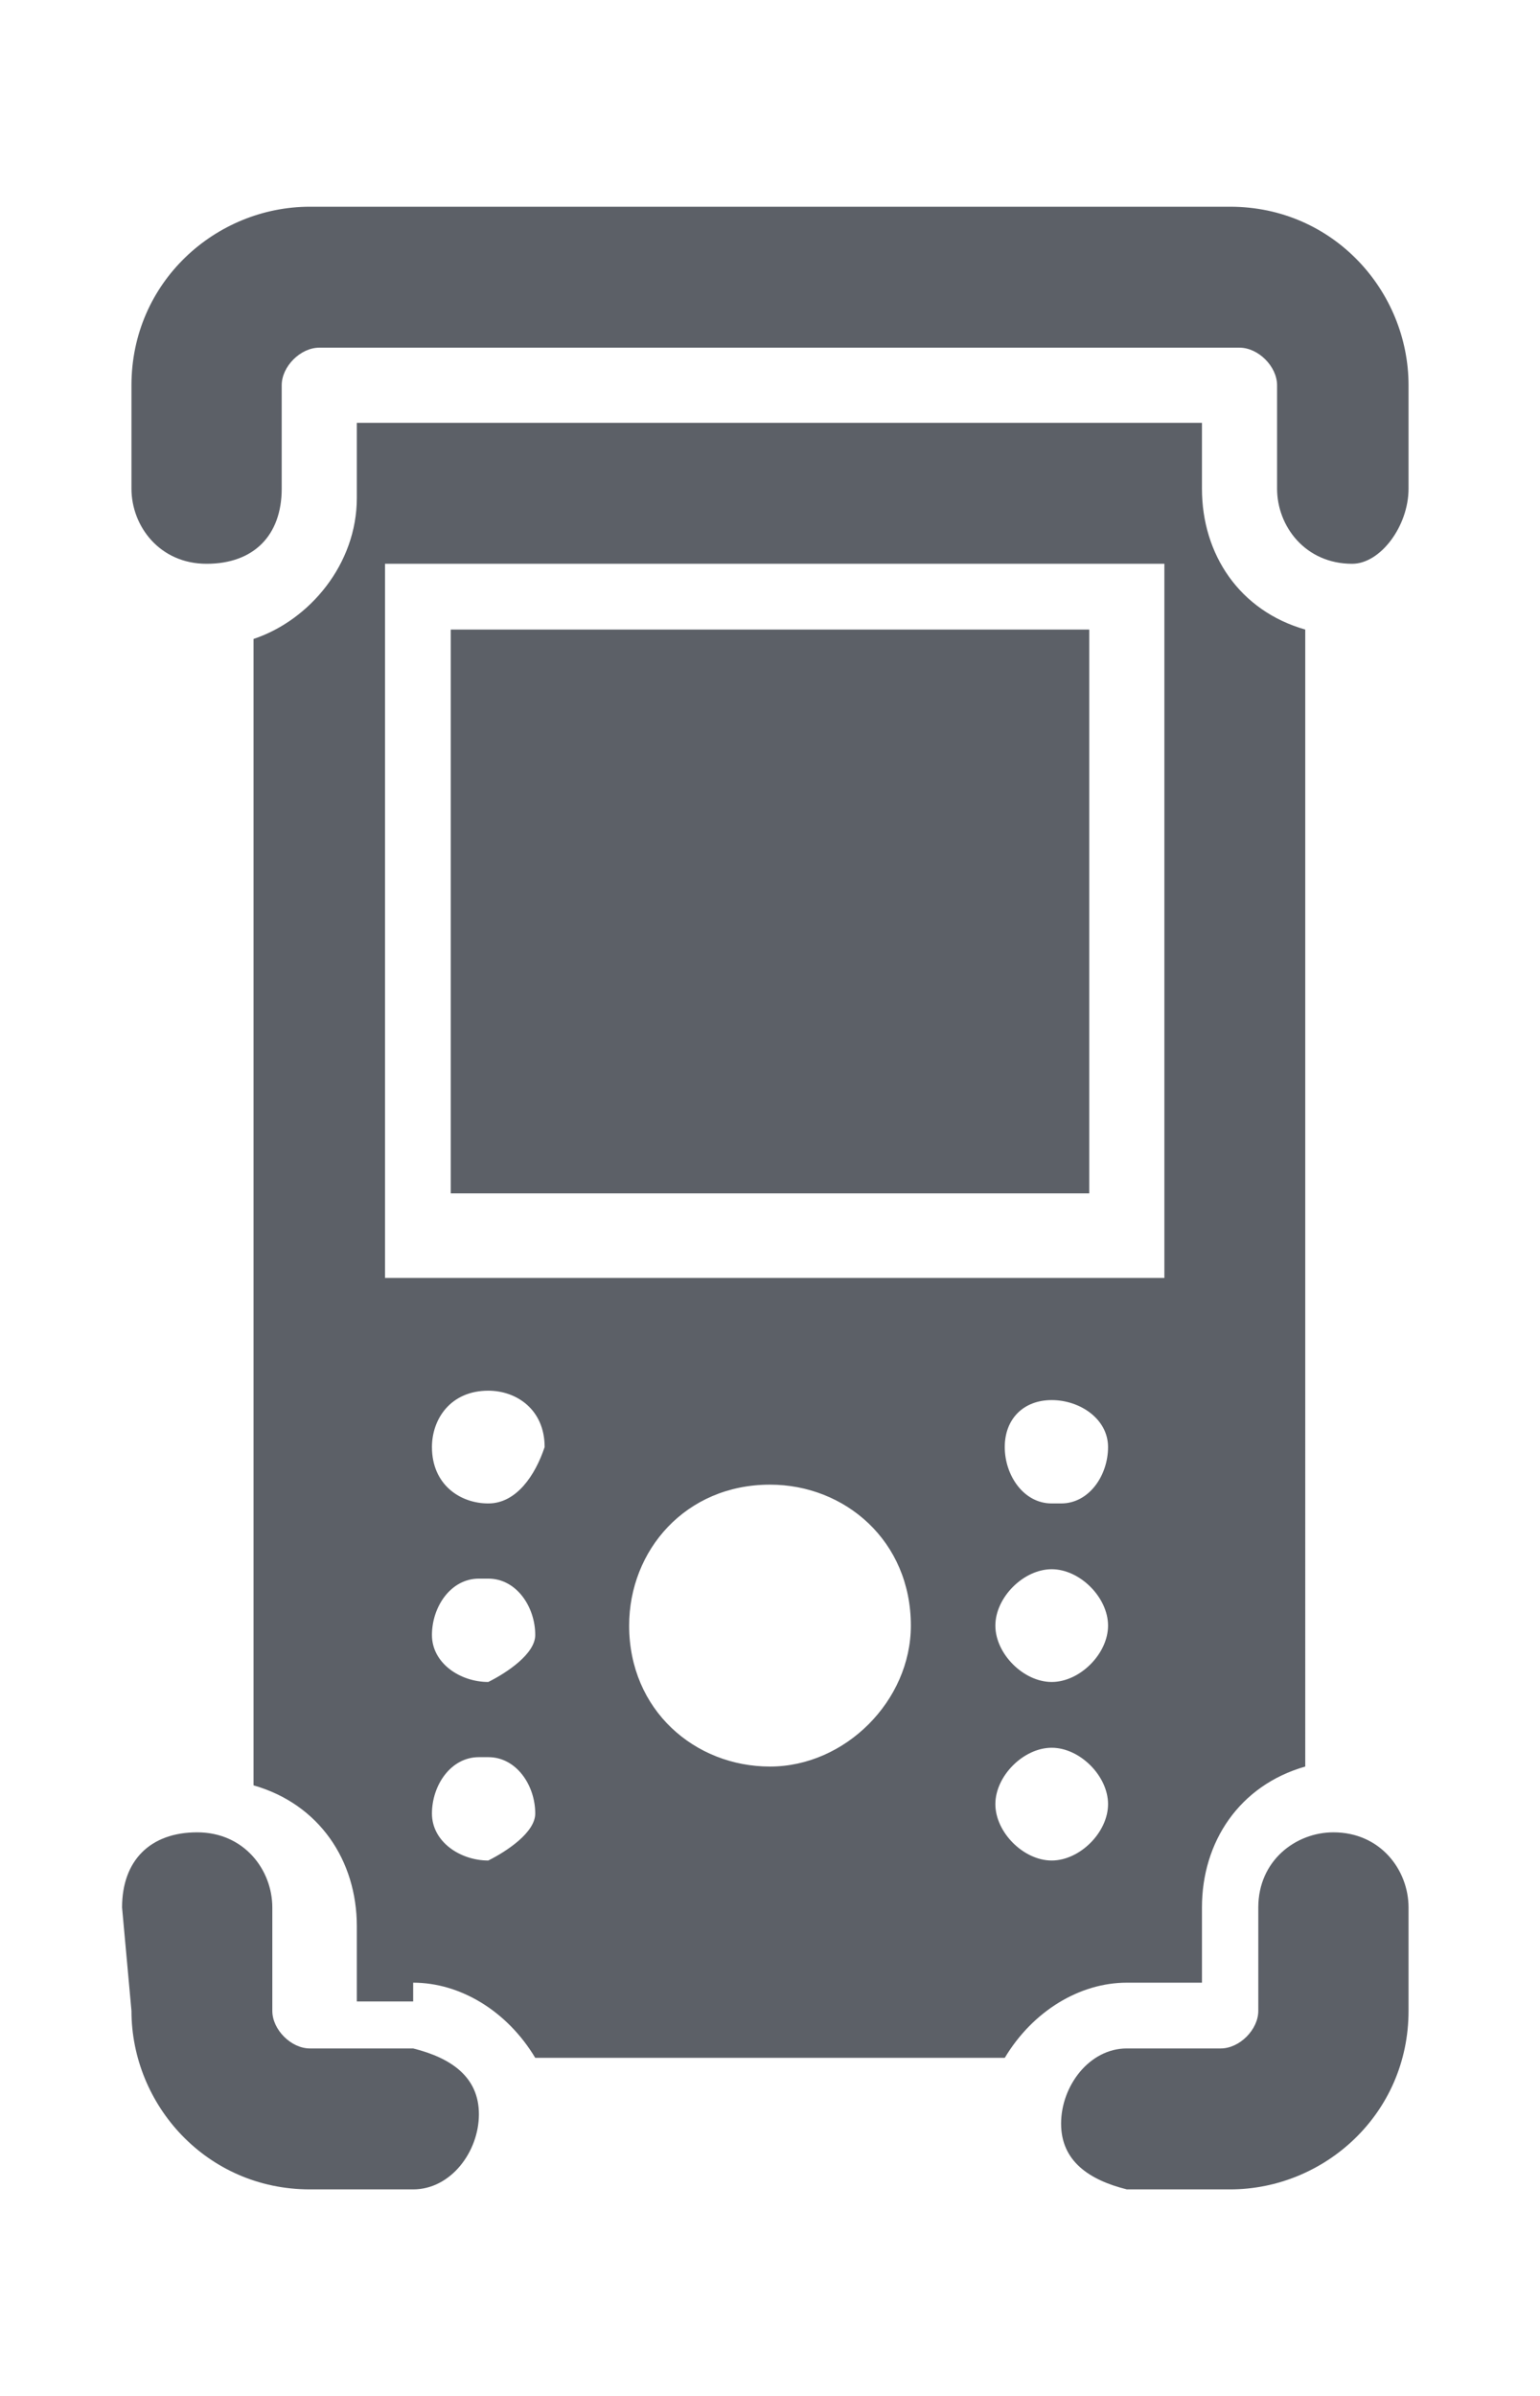
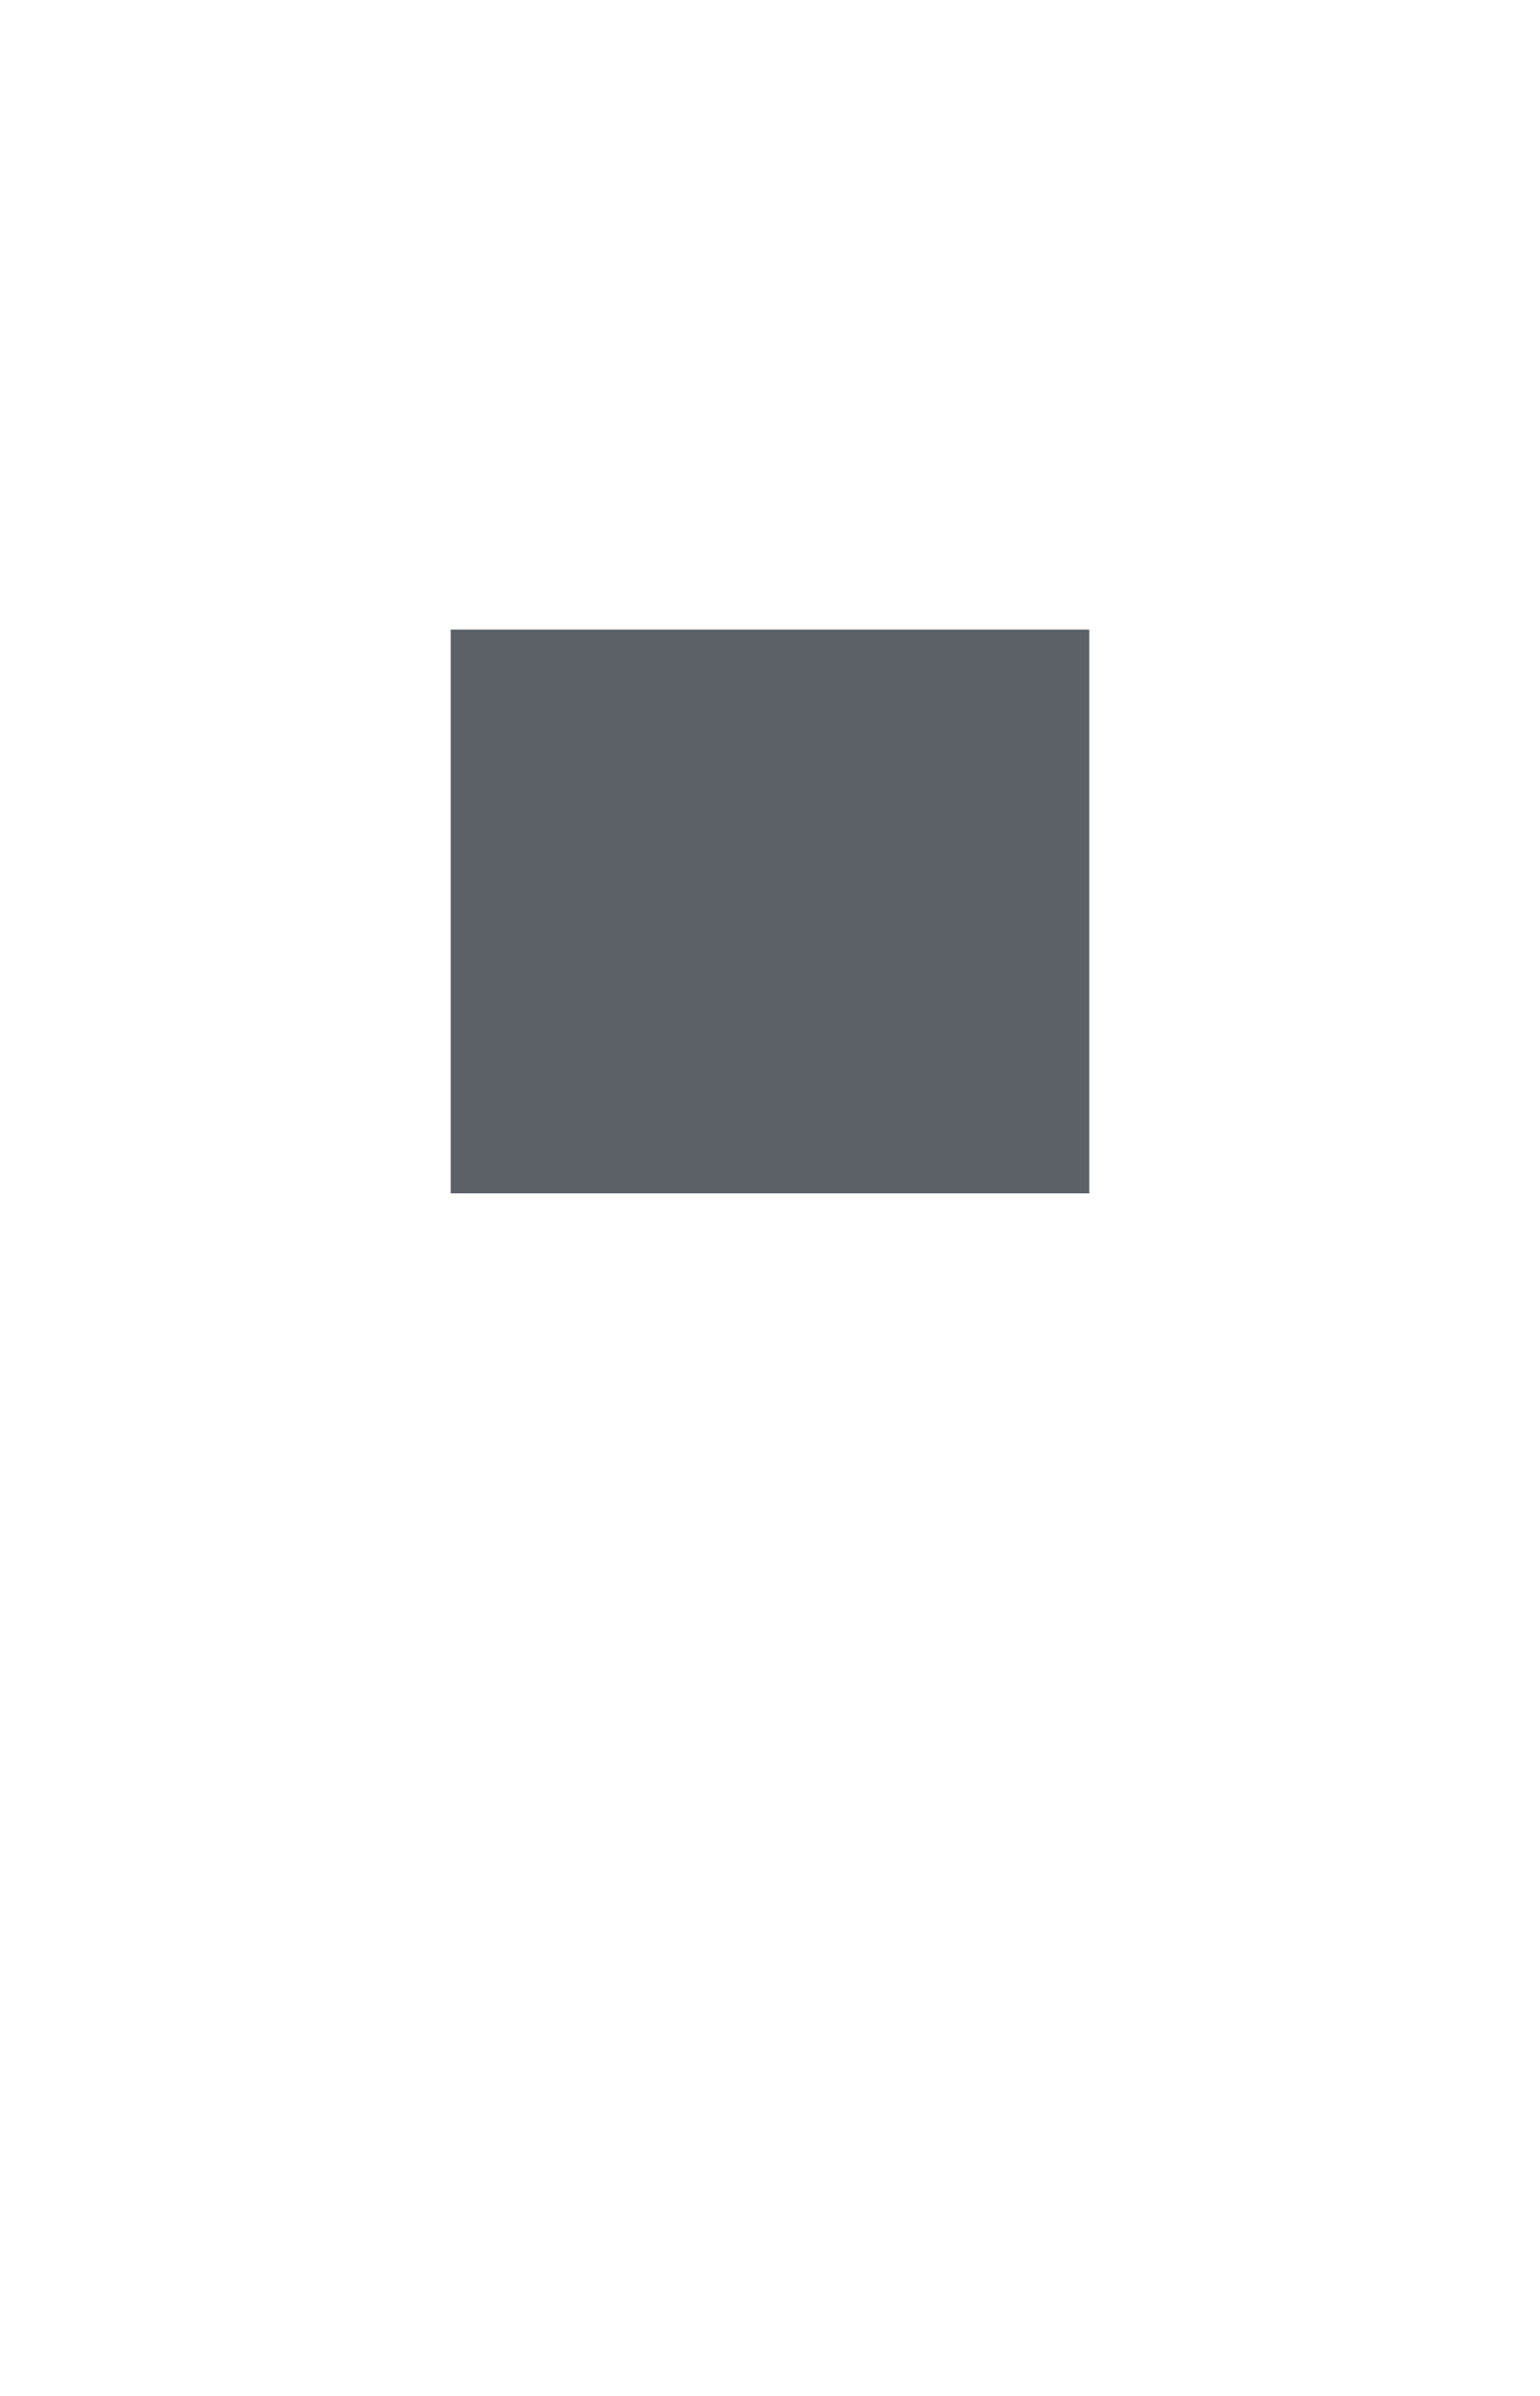
<svg xmlns="http://www.w3.org/2000/svg" version="1.1" id="Layer_1" x="0px" y="0px" viewBox="0 0 16.4 25.5" style="enable-background:new 0 0 16.4 25.5;" xml:space="preserve">
  <style type="text/css">
	.st0{fill:#5C6067;}
</style>
  <g id="Layer_2_1_">
    <g id="Layer_1-2">
-       <path class="st0" d="M13.1,23.3c1,0,1.9-0.8,1.9-1.9l0,0v-1.1c0-0.4-0.3-0.8-0.8-0.8c-0.4,0-0.8,0.3-0.8,0.8c0,0,0,0,0,0v1.1    c0,0.2-0.2,0.4-0.4,0.4H12c-0.4,0-0.7,0.4-0.7,0.8c0,0.4,0.3,0.6,0.7,0.7H13.1z" />
-       <path class="st0" d="M1.4,4.1v1.1C1.4,5.6,1.7,6,2.2,6s0.8-0.3,0.8-0.8V4.1c0-0.2,0.2-0.4,0.4-0.4h9.8c0.2,0,0.4,0.2,0.4,0.4v1.1    c0,0.4,0.3,0.8,0.8,0.8C14.7,6,15,5.6,15,5.2V4.1c0-1-0.8-1.9-1.9-1.9H3.3C2.3,2.2,1.4,3,1.4,4.1z" />
-       <path class="st0" d="M4.4,21.1c0.5,0,1,0.3,1.3,0.8h5c0.3-0.5,0.8-0.8,1.3-0.8h0.8v-0.8c0-0.7,0.4-1.3,1.1-1.5V6.7    c-0.7-0.2-1.1-0.8-1.1-1.5V4.5h-9v0.8c0,0.7-0.5,1.3-1.1,1.5v12.2c0.7,0.2,1.1,0.8,1.1,1.5v0.8H4.4z M5.2,19.8    c-0.3,0-0.6-0.2-0.6-0.5c0-0.3,0.2-0.6,0.5-0.6c0,0,0.1,0,0.1,0c0.3,0,0.5,0.3,0.5,0.6C5.7,19.5,5.4,19.7,5.2,19.8z M5.2,17.9    c-0.3,0-0.6-0.2-0.6-0.5c0-0.3,0.2-0.6,0.5-0.6c0,0,0.1,0,0.1,0c0.3,0,0.5,0.3,0.5,0.6C5.7,17.6,5.4,17.8,5.2,17.9z M5.2,16    c-0.3,0-0.6-0.2-0.6-0.6c0-0.3,0.2-0.6,0.6-0.6c0.3,0,0.6,0.2,0.6,0.6c0,0,0,0,0,0C5.7,15.7,5.5,16,5.2,16z M8.2,18.8    c-0.8,0-1.5-0.6-1.5-1.5c0-0.8,0.6-1.5,1.5-1.5c0.8,0,1.5,0.6,1.5,1.5c0,0,0,0,0,0C9.7,18.1,9,18.8,8.2,18.8z M11.2,19.8    c-0.3,0-0.6-0.3-0.6-0.6s0.3-0.6,0.6-0.6c0.3,0,0.6,0.3,0.6,0.6C11.8,19.5,11.5,19.8,11.2,19.8C11.2,19.8,11.2,19.8,11.2,19.8z     M11.2,17.9c-0.3,0-0.6-0.3-0.6-0.6c0-0.3,0.3-0.6,0.6-0.6c0.3,0,0.6,0.3,0.6,0.6C11.8,17.6,11.5,17.9,11.2,17.9    C11.2,17.9,11.2,17.9,11.2,17.9z M11.2,16c-0.3,0-0.5-0.3-0.5-0.6c0-0.3,0.2-0.5,0.5-0.5c0.3,0,0.6,0.2,0.6,0.5    c0,0.3-0.2,0.6-0.5,0.6C11.3,16,11.3,16,11.2,16z M4.1,6h8.3v7.6H4.1L4.1,6z" />
      <rect x="4.8" y="6.7" class="st0" width="6.8" height="6" />
-       <path class="st0" d="M1.4,21.4c0,1,0.8,1.9,1.9,1.9c0,0,0,0,0,0h1.1c0.4,0,0.7-0.4,0.7-0.8c0-0.4-0.3-0.6-0.7-0.7H3.3    c-0.2,0-0.4-0.2-0.4-0.4v-1.1c0-0.4-0.3-0.8-0.8-0.8s-0.8,0.3-0.8,0.8L1.4,21.4z" />
    </g>
  </g>
</svg>